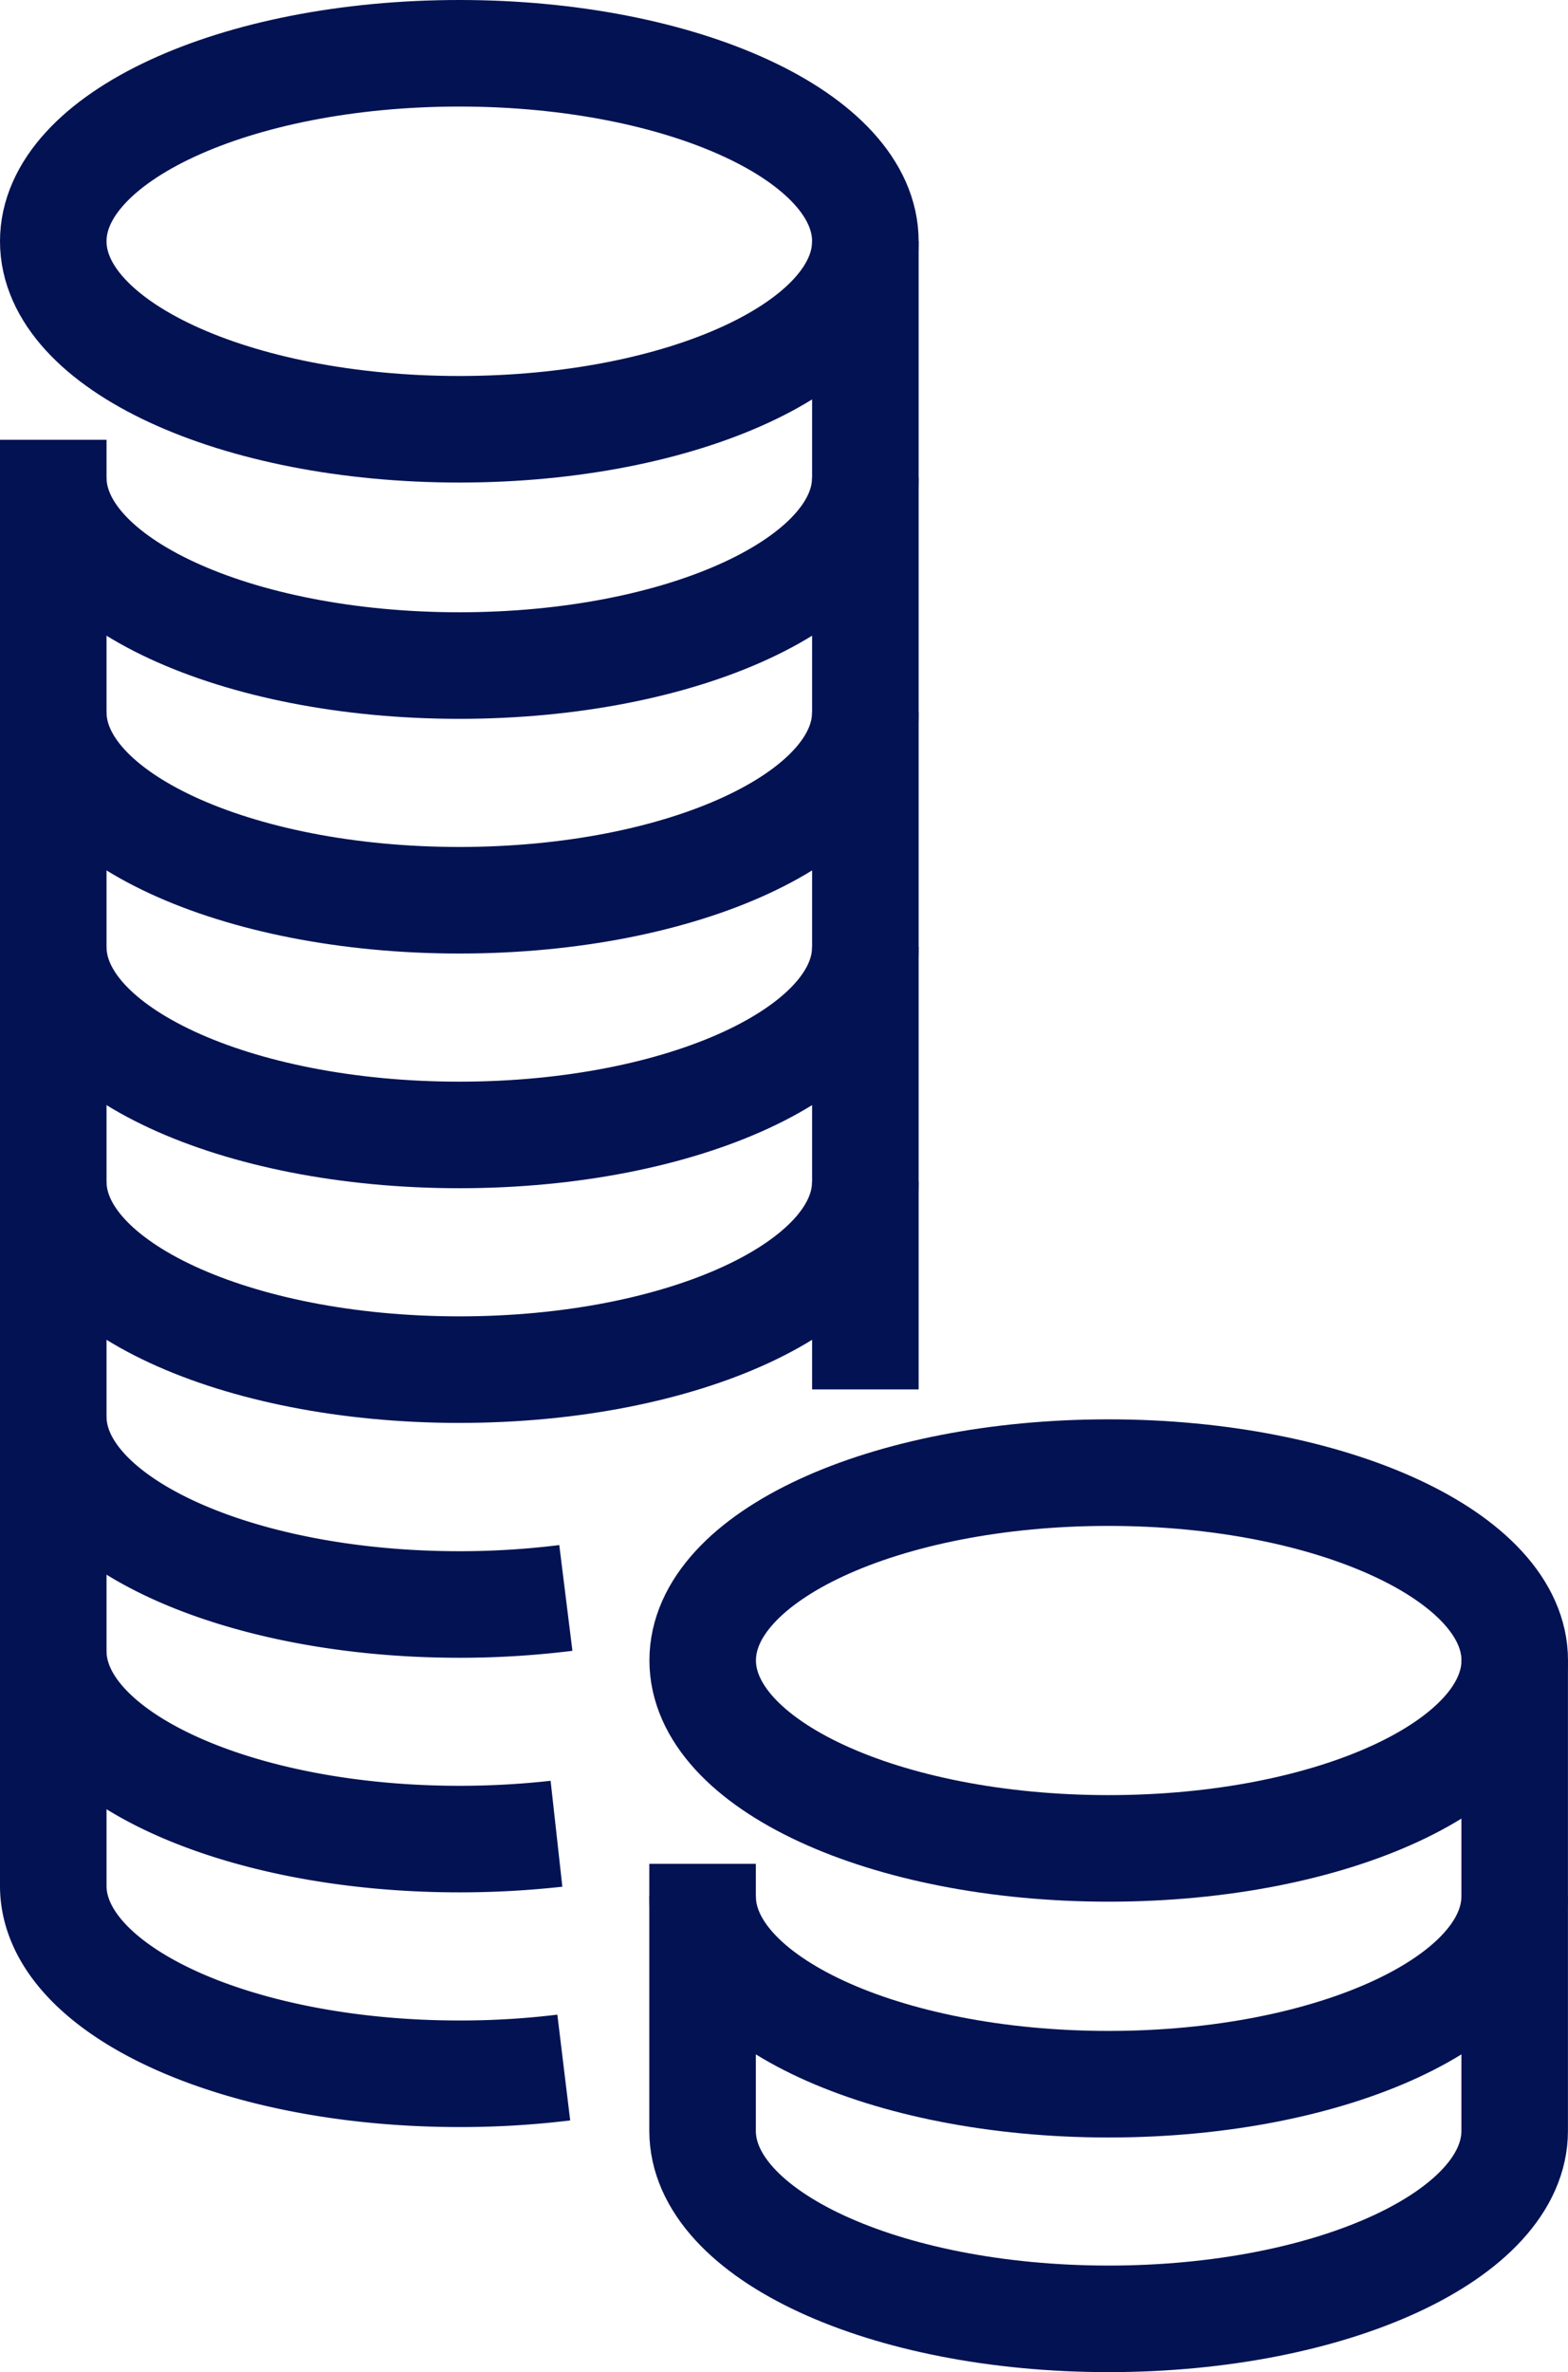
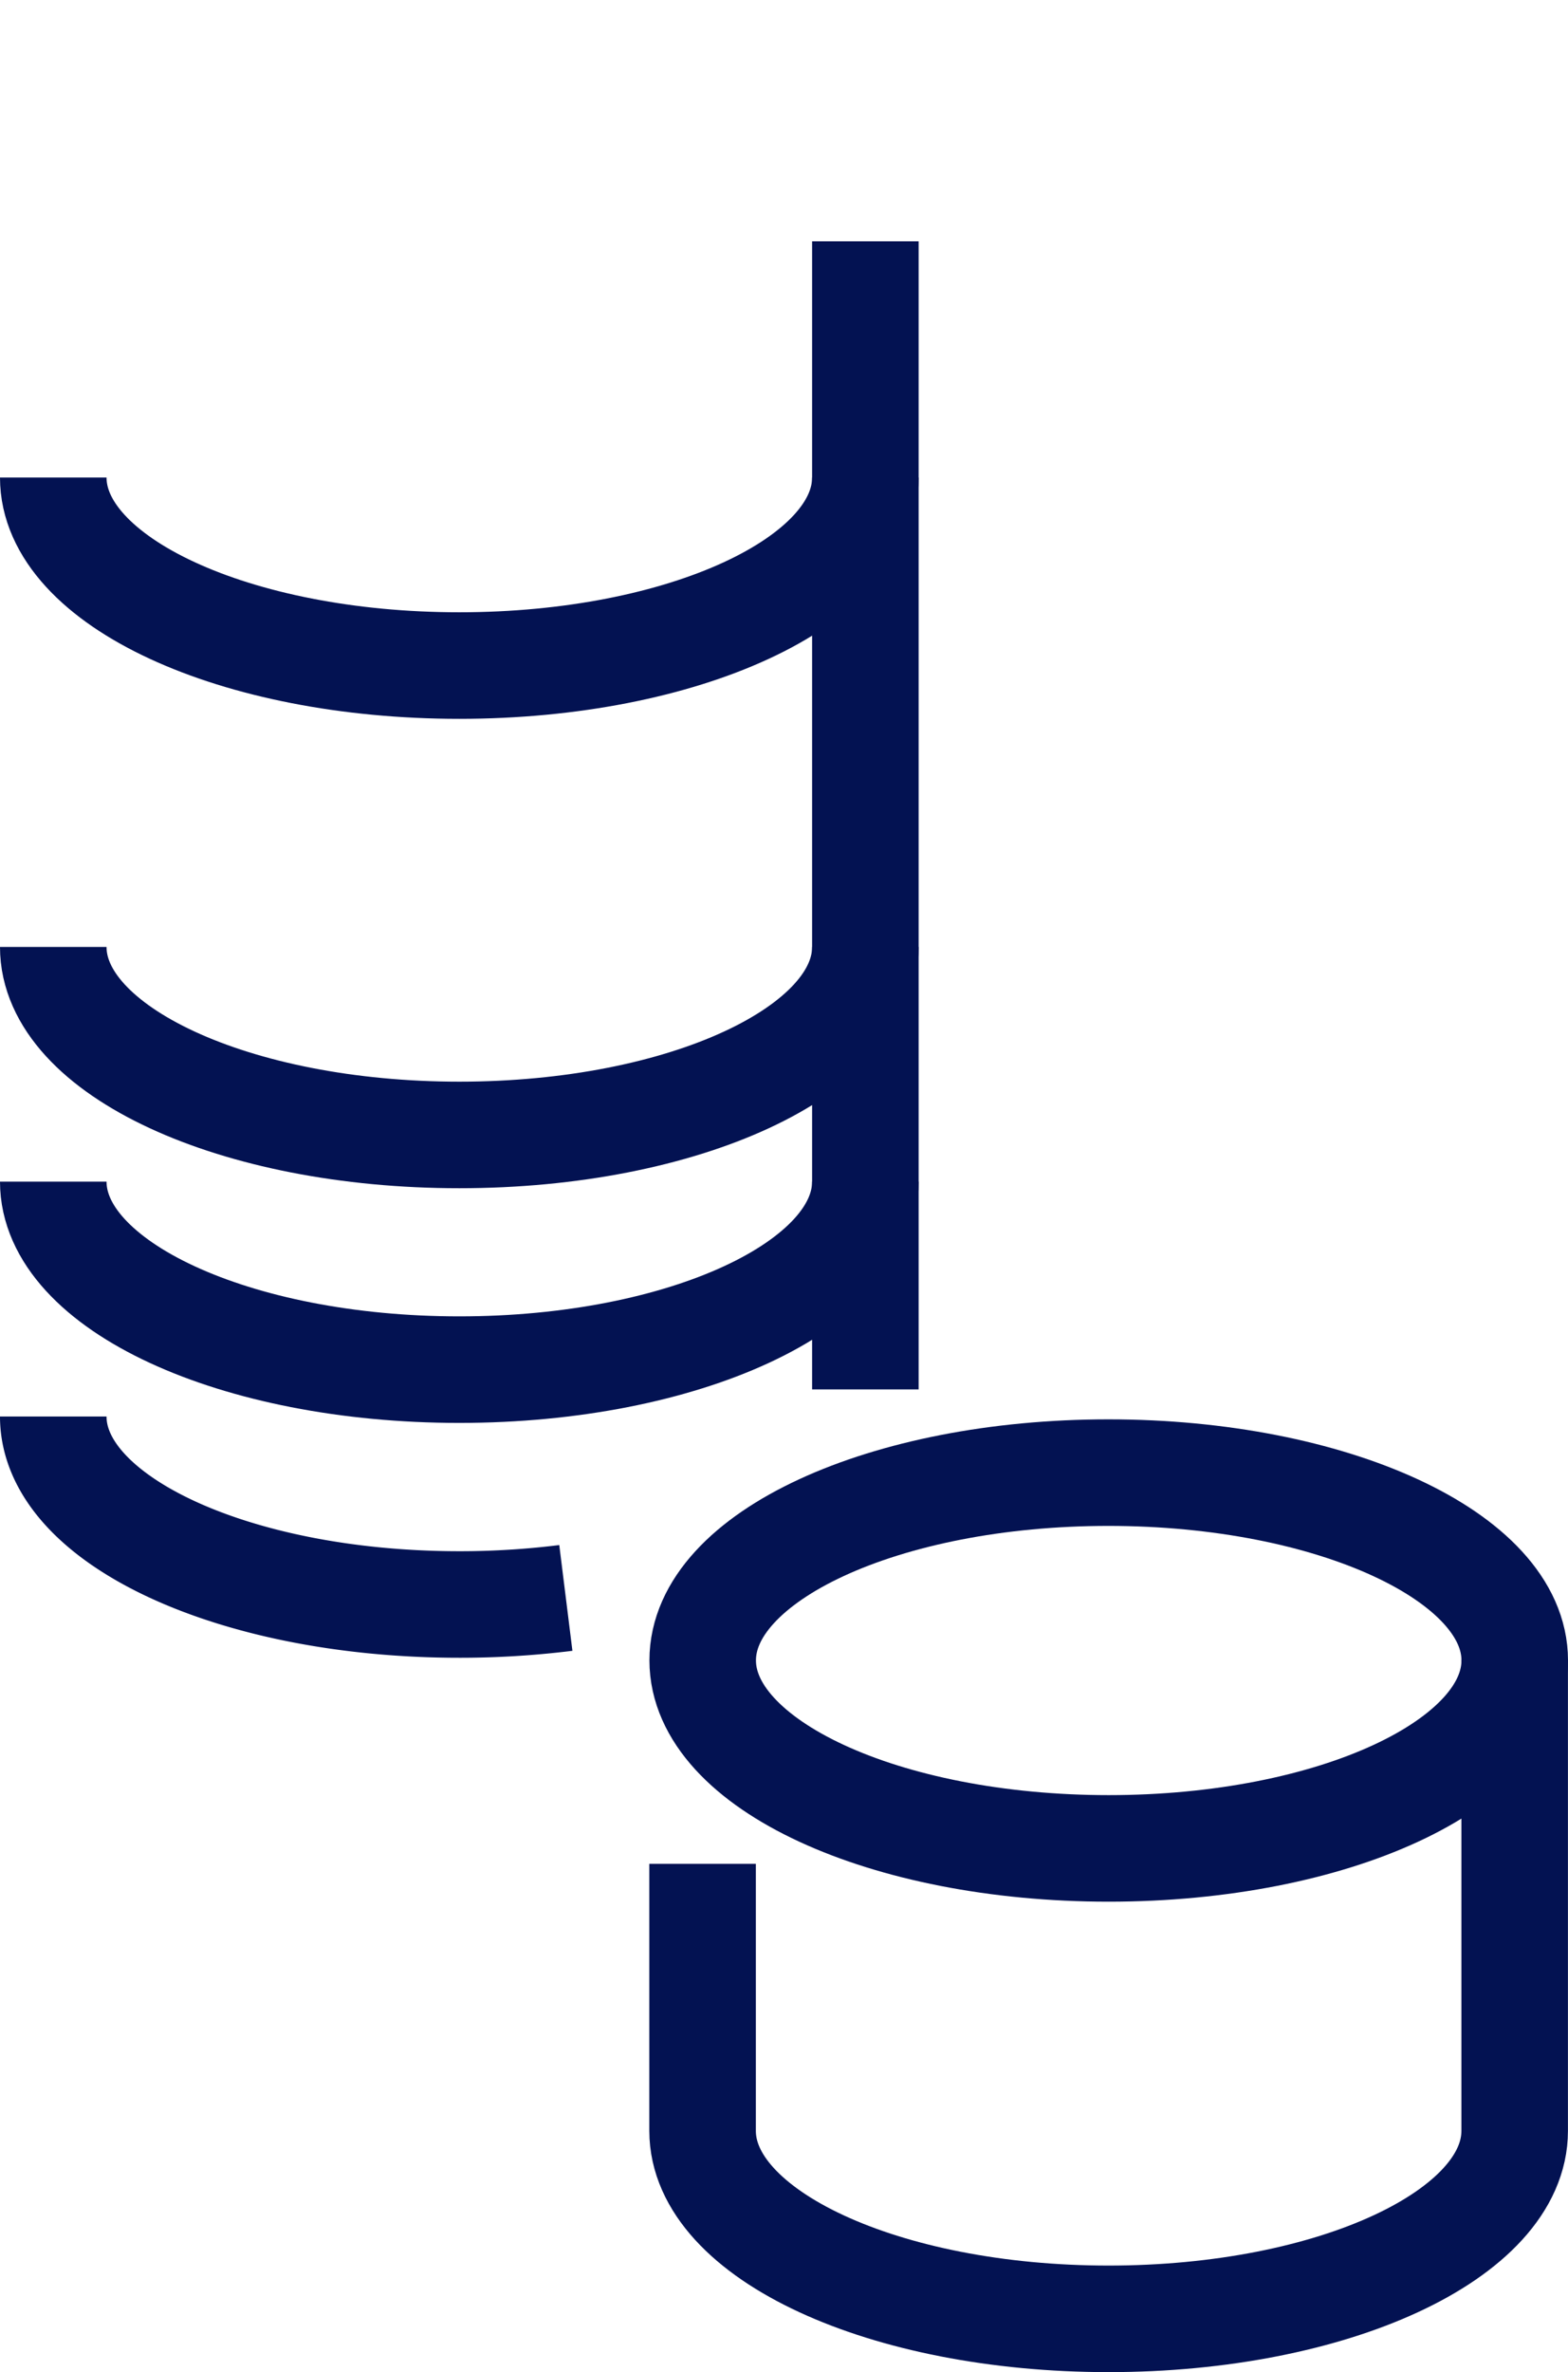
<svg xmlns="http://www.w3.org/2000/svg" width="29.437" height="44.525" viewBox="0 0 29.437 44.525">
  <g id="Group_298" data-name="Group 298" transform="translate(-10977 -2274)">
-     <path id="Path_454" data-name="Path 454" d="M20.246,8.529c0,1.948-3.413,3.528-7.623,3.528S5,10.477,5,8.529,8.413,5,12.623,5,20.246,6.58,20.246,8.529Z" transform="translate(10973 2270)" fill="none" stroke="#031252" stroke-linejoin="round" stroke-width="2" />
-     <path id="Path_455" data-name="Path 455" d="M5,77.414c0,1.949,3.413,3.529,7.623,3.529s7.623-1.58,7.623-3.529" transform="translate(10973 2209.954)" fill="none" stroke="#031252" stroke-linejoin="round" stroke-width="2" />
    <path id="Path_456" data-name="Path 456" d="M5,51.625c0,1.948,3.413,3.529,7.623,3.529s7.623-1.581,7.623-3.529" transform="translate(10973 2231.338)" fill="none" stroke="#031252" stroke-linejoin="round" stroke-width="2" />
    <path id="Path_457" data-name="Path 457" d="M5,129c0,1.949,3.413,3.529,7.623,3.529s7.623-1.58,7.623-3.529" transform="translate(10973 2167.178)" fill="none" stroke="#031252" stroke-linejoin="round" stroke-width="2" />
    <path id="Path_458" data-name="Path 458" d="M5,154.8c0,1.948,3.413,3.528,7.623,3.528a16.1,16.1,0,0,0,2-.123" transform="translate(10973 2145.787)" fill="none" stroke="#031252" stroke-linejoin="round" stroke-width="2" />
    <line id="Line_44" data-name="Line 44" y1="21.549" transform="translate(10993.246 2278.529)" fill="none" stroke="#031252" stroke-linejoin="round" stroke-width="2" />
-     <path id="Path_459" data-name="Path 459" d="M5,47.476v27.14c0,1.948,3.413,3.528,7.623,3.528a16.028,16.028,0,0,0,1.961-.117" transform="translate(10973 2234.779)" fill="none" stroke="#031252" stroke-linejoin="round" stroke-width="2" />
    <path id="Path_460" data-name="Path 460" d="M20.246,103.211c0,1.948-3.413,3.528-7.623,3.528S5,105.159,5,103.211" transform="translate(10973 2188.563)" fill="none" stroke="#031252" stroke-linejoin="round" stroke-width="2" />
-     <path id="Path_461" data-name="Path 461" d="M5,180.586c0,1.949,3.413,3.529,7.623,3.529a16.43,16.43,0,0,0,1.824-.1" transform="translate(10973 2124.403)" fill="none" stroke="#031252" stroke-linejoin="round" stroke-width="2" />
    <path id="Path_462" data-name="Path 462" d="M91.628,164.5c0,1.949-3.413,3.529-7.623,3.529s-7.622-1.58-7.622-3.529S79.8,160.976,84,160.976,91.628,162.556,91.628,164.5Z" transform="translate(10913.809 2140.664)" fill="none" stroke="#031252" stroke-linejoin="round" stroke-width="2" />
    <path id="Path_463" data-name="Path 463" d="M76.375,185.389V190.4c0,1.948,3.413,3.529,7.623,3.529s7.623-1.581,7.623-3.529v-8.84" transform="translate(10913.815 2123.594)" fill="none" stroke="#031252" stroke-linejoin="round" stroke-width="2" />
-     <path id="Path_464" data-name="Path 464" d="M76.375,207.531c0,1.948,3.413,3.528,7.623,3.528s7.623-1.58,7.623-3.528" transform="translate(10913.815 2102.06)" fill="none" stroke="#031252" stroke-linejoin="round" stroke-width="2" />
  </g>
</svg>